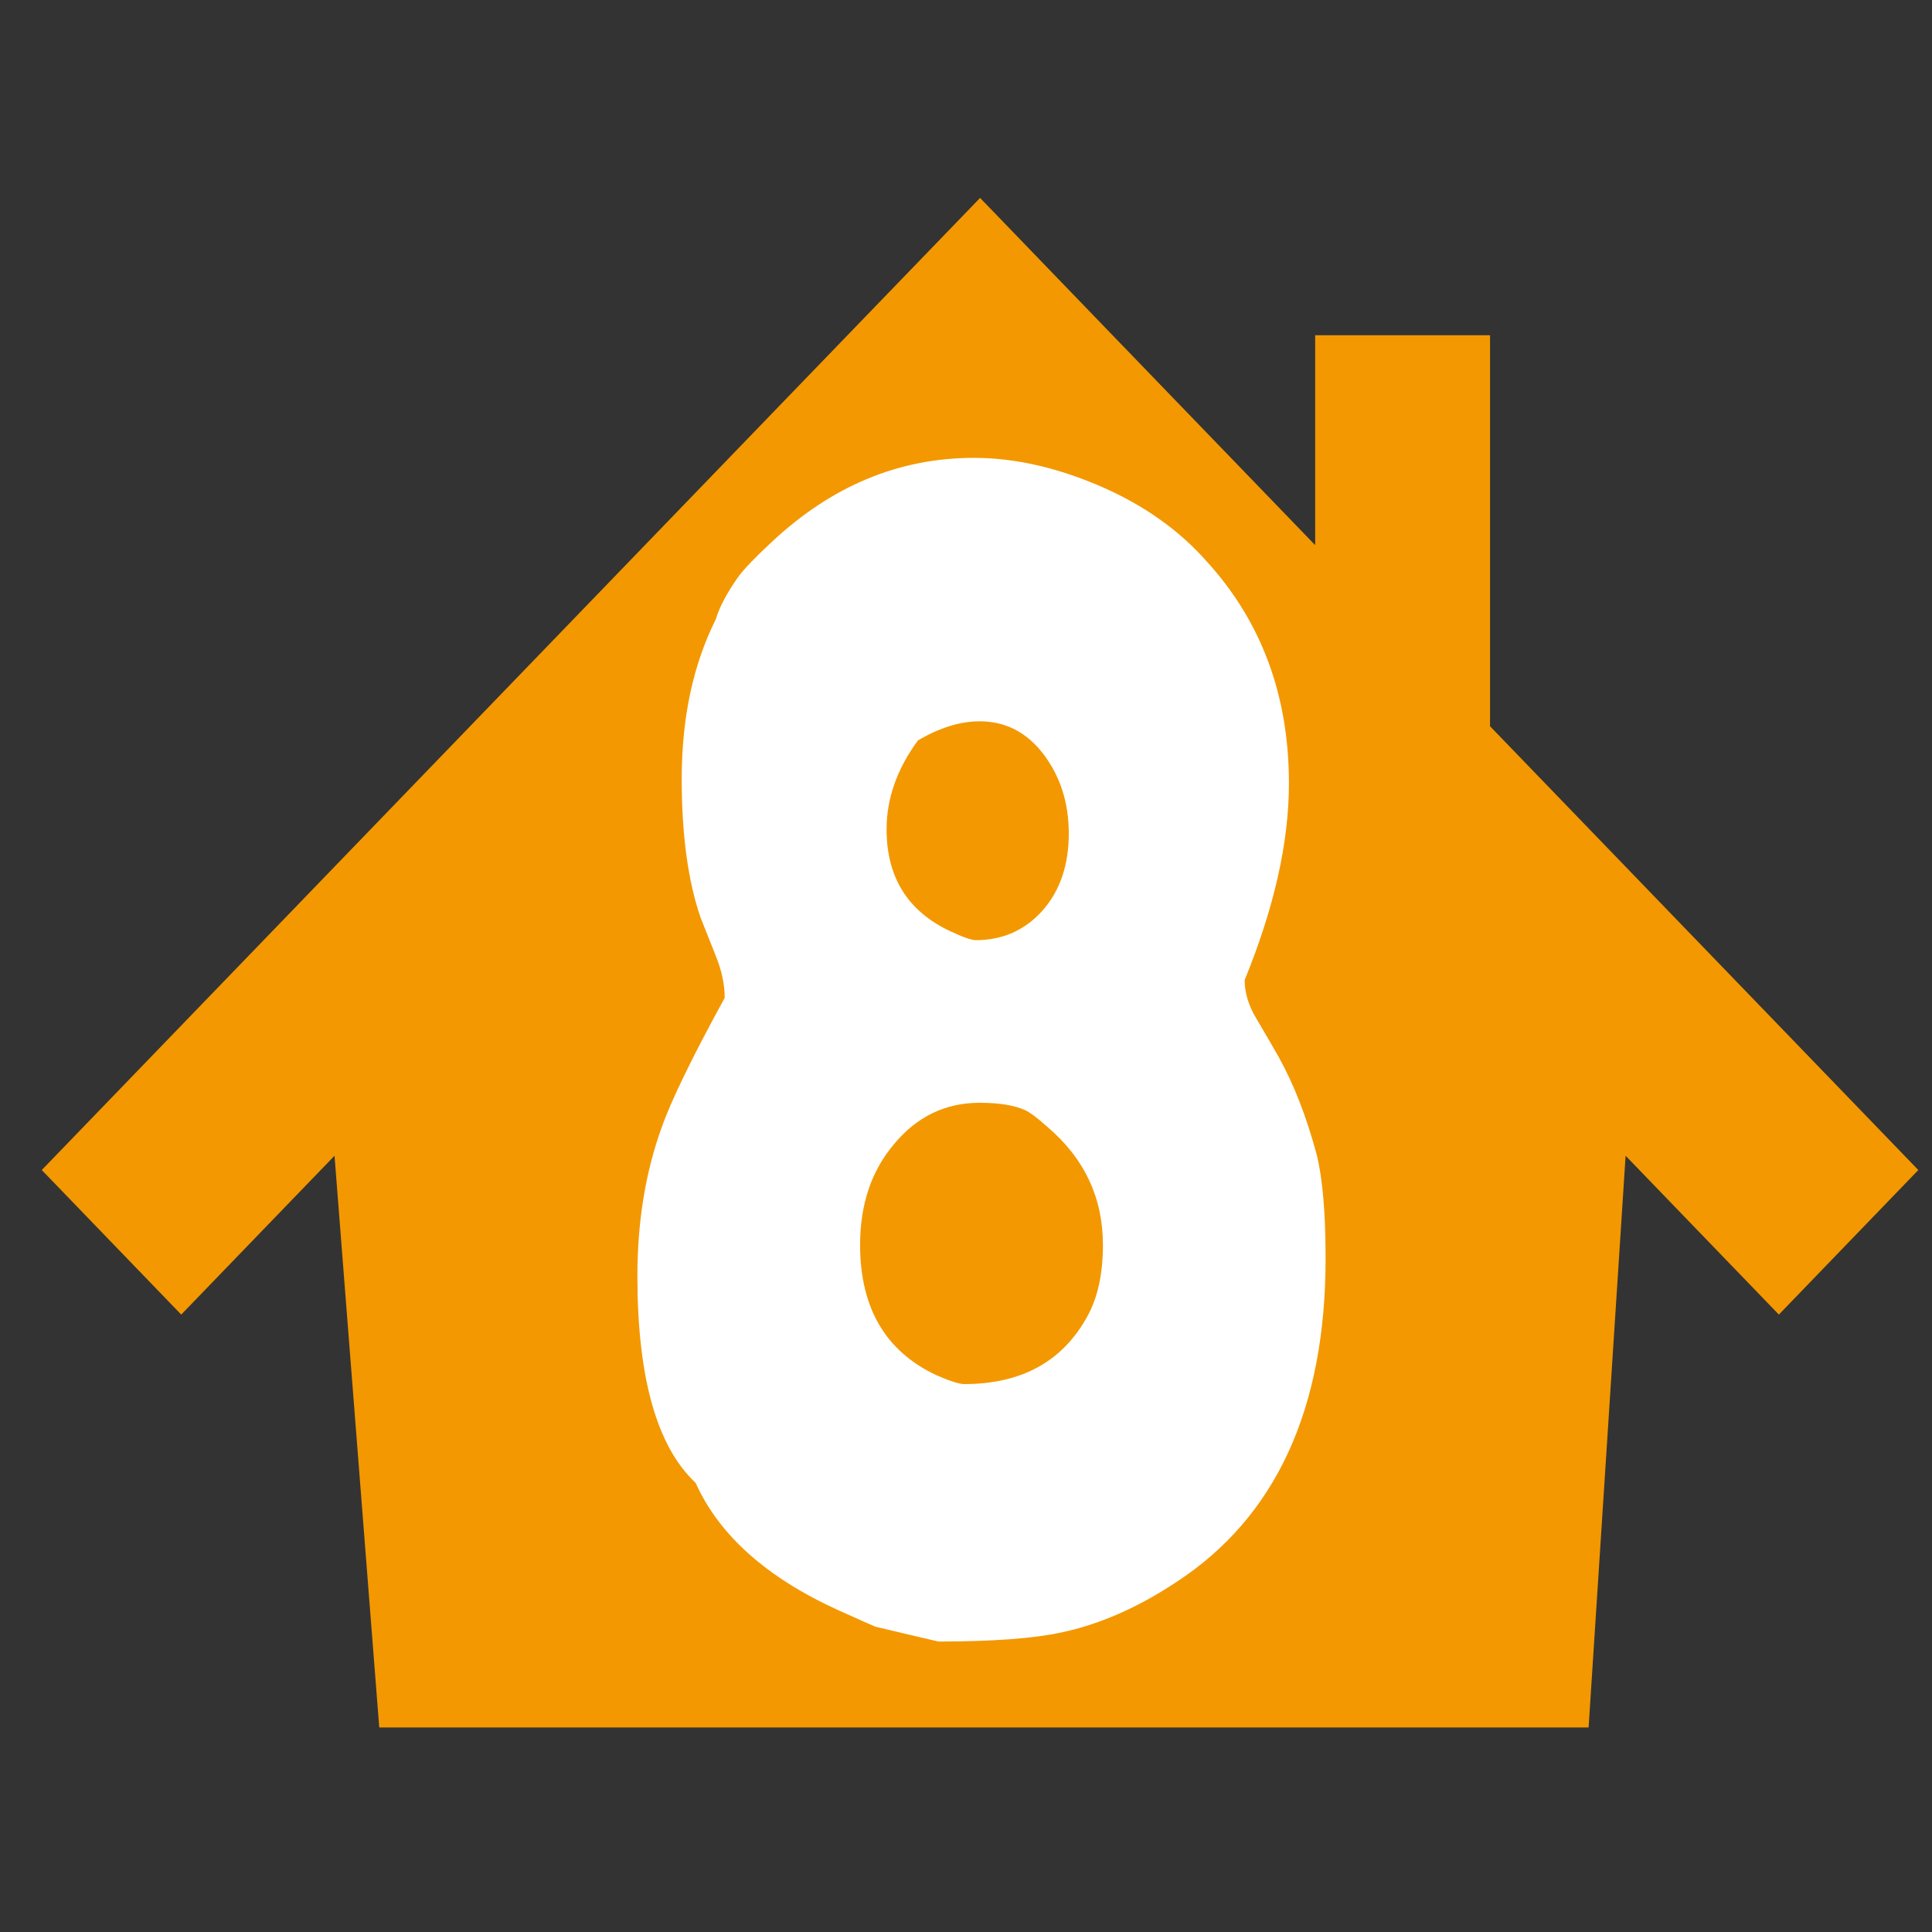
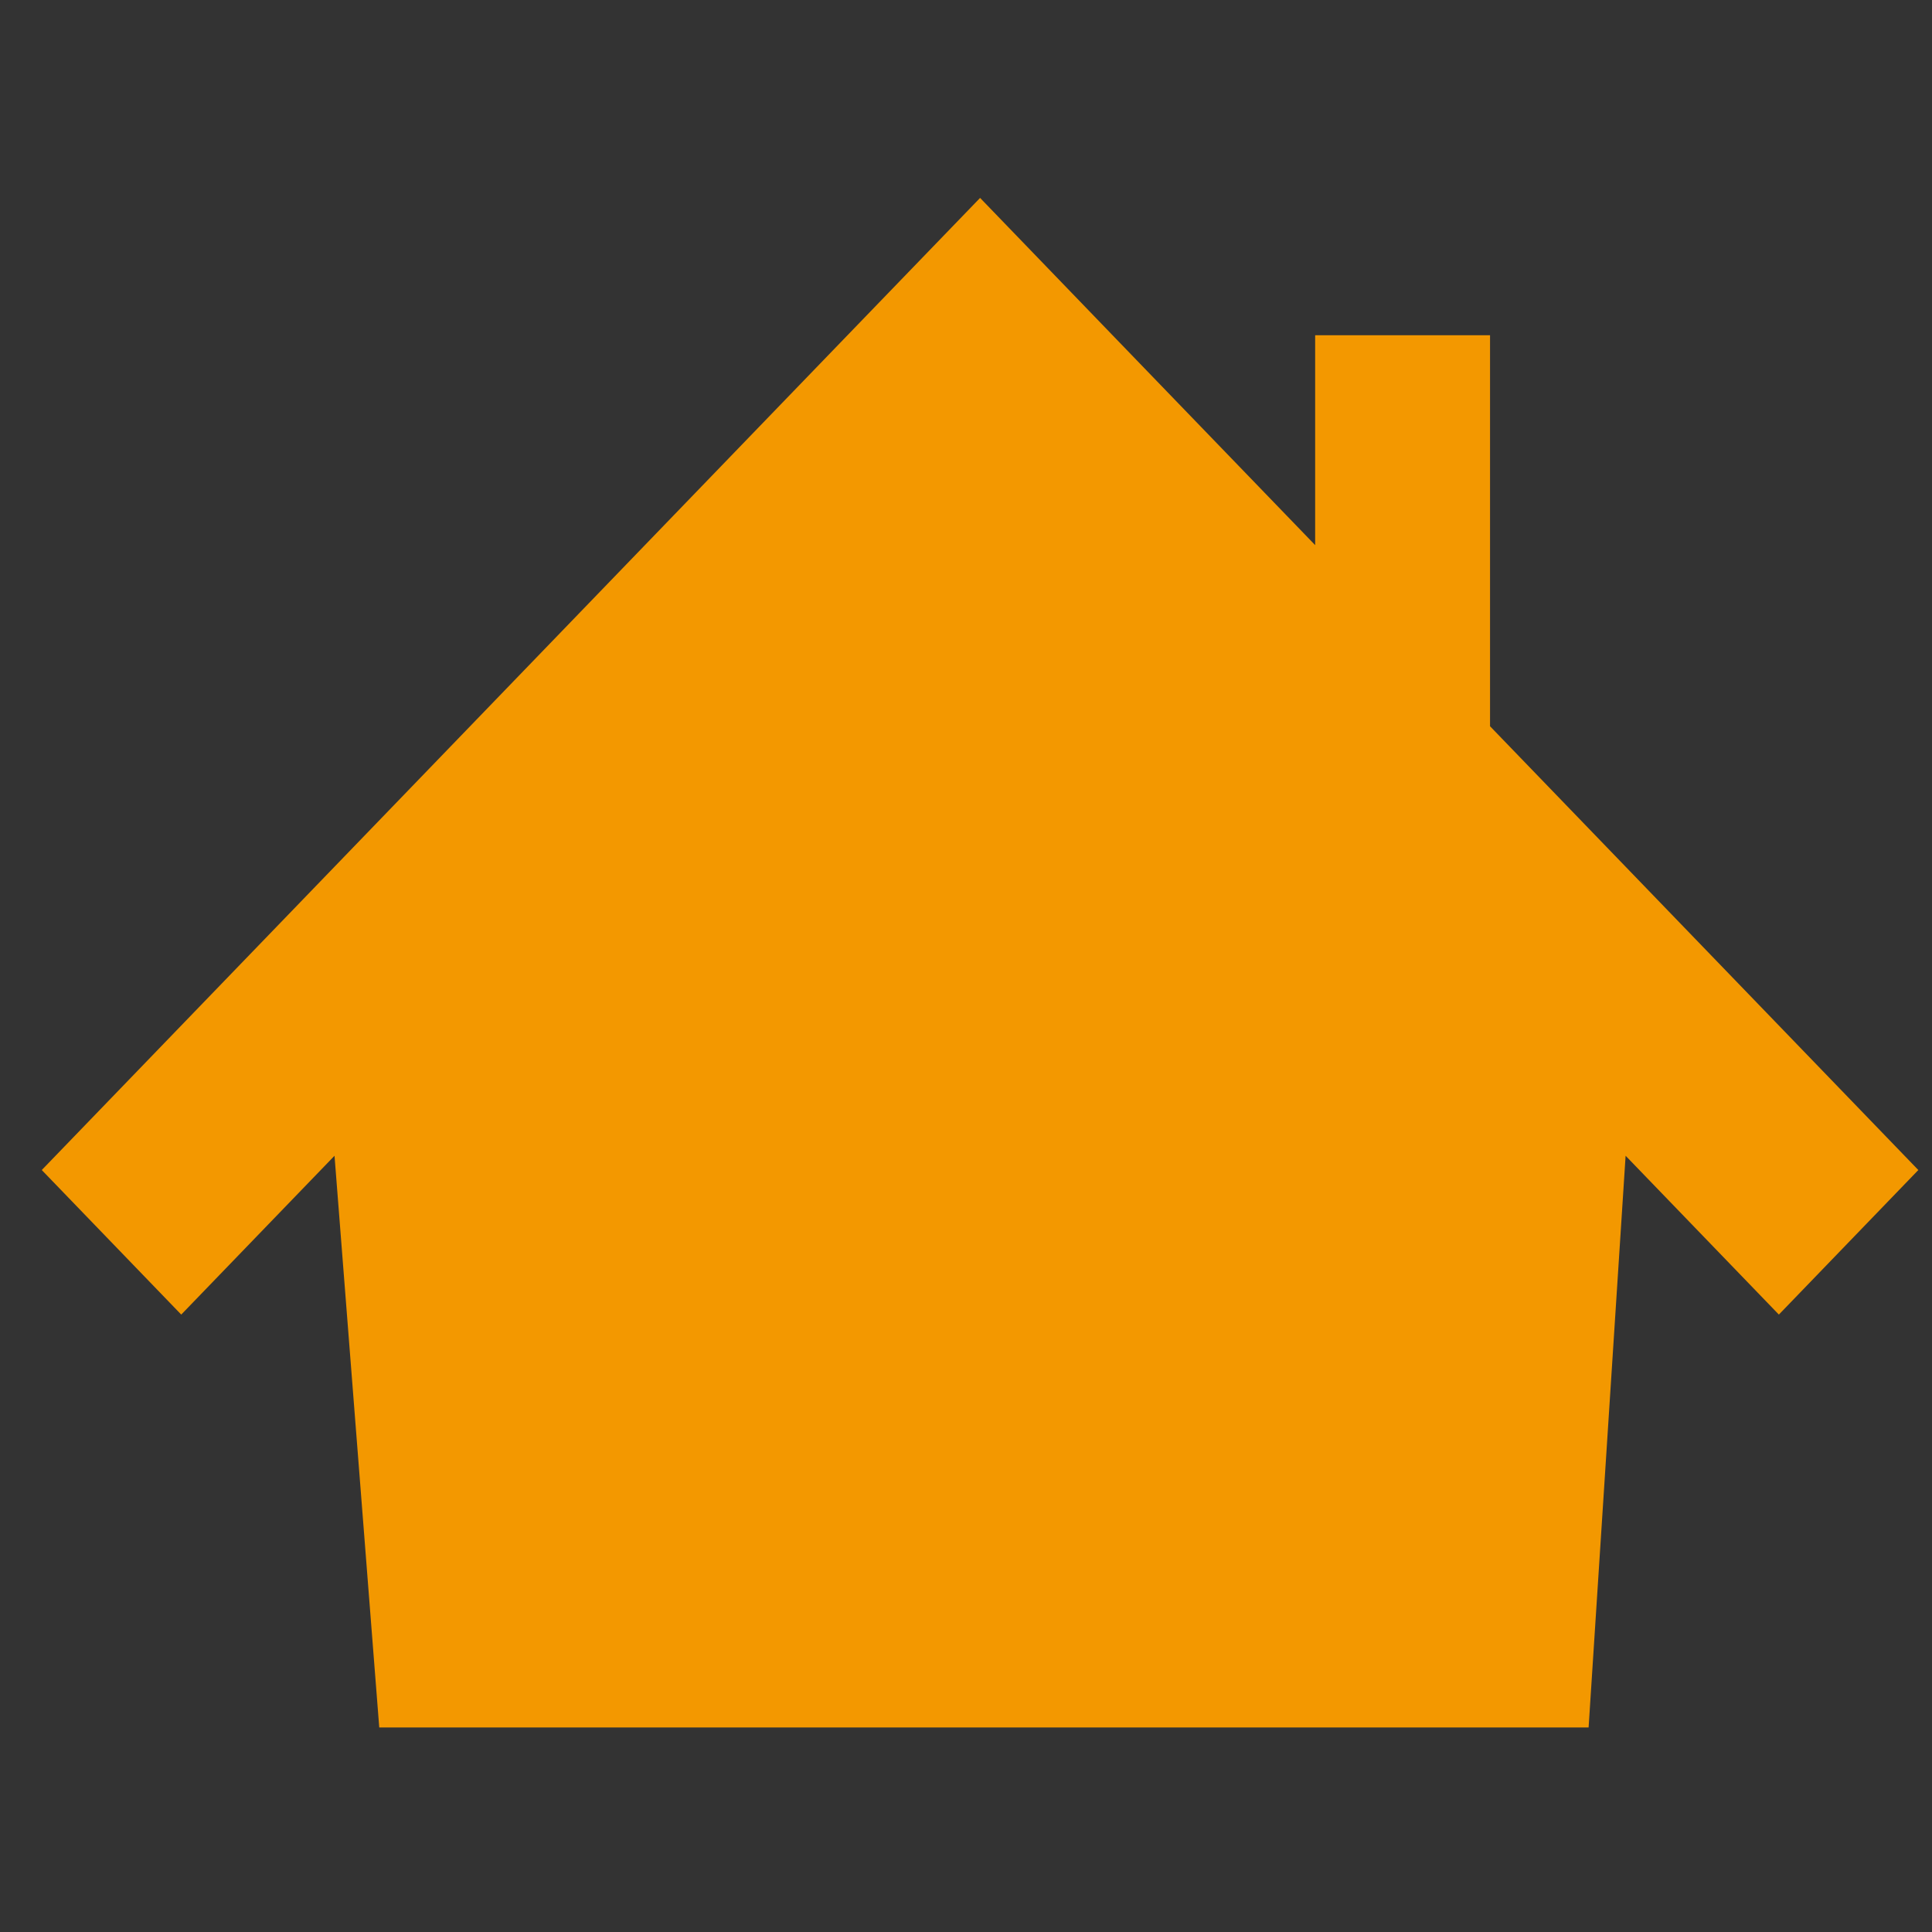
<svg xmlns="http://www.w3.org/2000/svg" version="1.1" id="圖層_1" x="0px" y="0px" width="150px" height="150px" viewBox="0 0 150 150" enable-background="new 0 0 150 150" xml:space="preserve">
  <rect x="0" y="0" width="150" height="150" fill="#333333" stroke="none" />
  <path fill="#F39800" d="M115.686,56.386V26.028h-13.577v16.295L86.917,26.585L76.094,15.366L65.262,26.585L3.243,90.841  l10.828,11.223l11.901-12.331l3.473,44.387h93.894l2.873-44.387l11.899,12.331l10.828-11.223L115.686,56.386z" />
-   <path fill="#FFFFFF" d="M102.919,97.704c0,11.689-3.864,20.085-11.591,25.129c-3.009,2-5.995,3.294-8.941,3.914  c-2.094,0.454-5.268,0.702-9.524,0.702c-1.376-0.317-3.009-0.702-4.91-1.157c-0.194-0.073-1.146-0.509-2.851-1.269  c-5.565-2.525-9.262-5.823-11.095-9.893c-3.014-2.824-4.52-8.187-4.52-16.052c0-4.233,0.628-8.056,1.87-11.5  c0.722-2.07,2.351-5.438,4.908-10.105c0-1.011-0.213-2.023-0.632-3.104c-0.425-1.067-0.839-2.111-1.233-3.107  c-0.98-2.824-1.472-6.424-1.472-10.802c0-4.736,0.889-8.867,2.65-12.387c0.266-0.913,0.855-2.038,1.771-3.33  c0.457-0.611,1.309-1.491,2.55-2.646c4.652-4.364,9.884-6.548,15.717-6.548c3.141,0,6.403,0.74,9.772,2.184  c3.376,1.454,6.139,3.407,8.302,5.858c4.258,4.667,6.382,10.417,6.382,17.226c0,4.599-1.151,9.685-3.438,15.273  c0,0.984,0.313,2.021,0.937,3.038c0.618,1.047,1.19,2.021,1.709,2.943c1.183,2.125,2.164,4.657,2.952,7.588  C102.683,91.486,102.919,94.162,102.919,97.704z M85.631,96.653c0-3.672-1.45-6.738-4.346-9.191  c-0.784-0.707-1.346-1.108-1.675-1.26c-0.858-0.394-2.051-0.582-3.556-0.582c-2.637,0-4.84,1.056-6.615,3.178  c-1.783,2.085-2.661,4.713-2.661,7.853c0,4.885,1.967,8.262,5.921,10.117c1.05,0.457,1.771,0.691,2.168,0.691  c4.476,0,7.669-1.781,9.581-5.306C85.236,100.714,85.631,98.873,85.631,96.653z M82.98,64.718c0-2.377-0.654-4.423-1.949-6.143  c-1.308-1.723-2.964-2.573-4.977-2.573c-1.499,0-3.088,0.488-4.788,1.487c-1.626,2.217-2.432,4.517-2.432,6.893  c0,3.747,1.655,6.384,4.973,7.93c0.979,0.459,1.627,0.681,1.954,0.681c2.075,0,3.803-0.763,5.167-2.282  C82.296,69.172,82.98,67.16,82.98,64.718z" />
</svg>